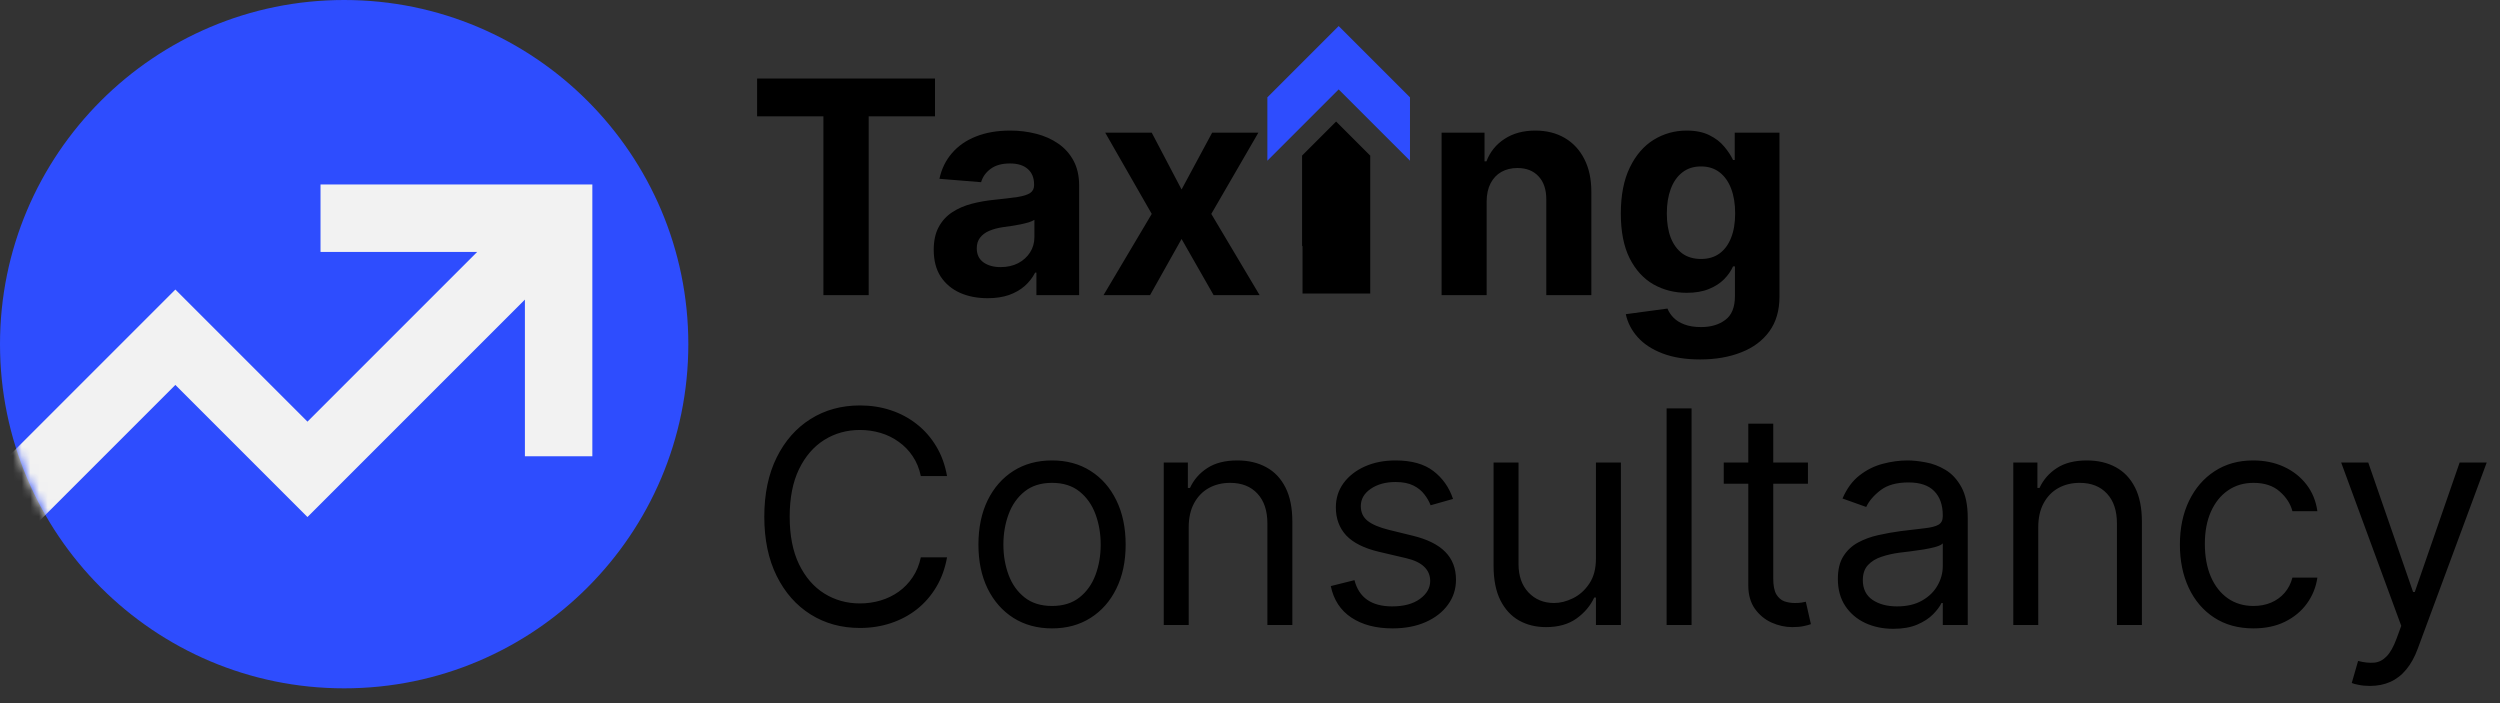
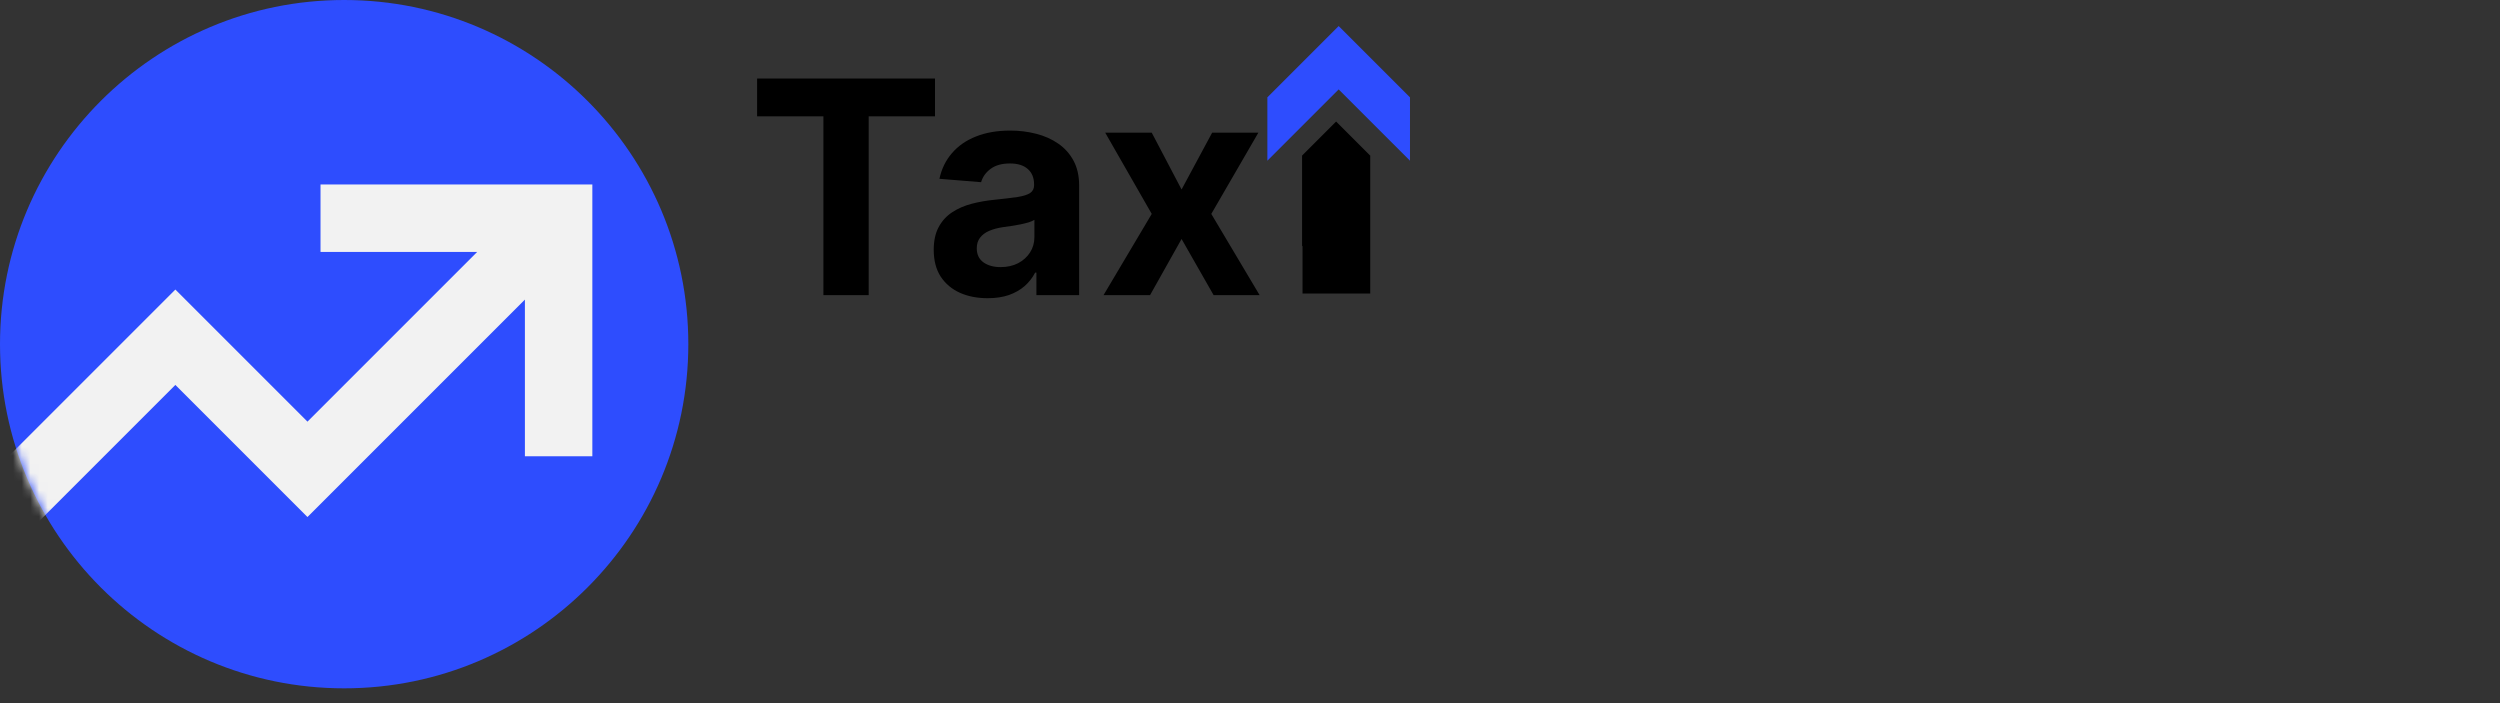
<svg xmlns="http://www.w3.org/2000/svg" width="288" height="81" viewBox="0 0 288 81" fill="none">
  <rect x="0" y="0" width="288" height="81" fill="#333333" stroke="none" />
  <path fill-rule="evenodd" clip-rule="evenodd" d="M39.647 0C61.529 0 79.295 17.766 79.295 39.648C79.295 61.53 61.529 79.296 39.647 79.296C17.765 79.296 0 61.53 0 39.648C0 17.766 17.765 0 39.647 0Z" fill="#2E4DFE" />
  <mask id="mask0_1603_212" style="mask-type:luminance" maskUnits="userSpaceOnUse" x="0" y="0" width="80" height="80">
    <path d="M39.647 0C61.529 0 79.295 17.766 79.295 39.648C79.295 61.53 61.529 79.296 39.647 79.296C17.765 79.296 0 61.53 0 39.648C0 17.766 17.765 0 39.647 0Z" fill="white" />
  </mask>
  <g mask="url(#mask0_1603_212)">
    <path fill-rule="evenodd" clip-rule="evenodd" d="M60.469 34.512L35.42 59.561L32.673 56.815L20.202 44.343L-1.397 65.941L-6.891 60.448L20.202 33.356L22.949 36.103L35.42 48.574L54.975 29.019H36.924V21.25H68.238V52.564H60.469V34.512Z" fill="#F2F2F2" />
  </g>
  <path fill-rule="evenodd" clip-rule="evenodd" d="M146 11.215L154.215 3L162.43 11.215V18.515L154.215 10.3L146 18.515V11.215Z" fill="#2E4DFE" />
  <path fill-rule="evenodd" clip-rule="evenodd" d="M157.83 17.911L153.919 14L150 17.922V21.406V24.889V28.373L150.052 28.32V33.811H157.852V17.911H157.83Z" fill="black" />
  <path d="M87.218 13.398V9.048H107.711V13.398H100.072V34H94.857V13.398H87.218ZM113.779 34.353C112.585 34.353 111.52 34.146 110.586 33.732C109.652 33.31 108.913 32.688 108.369 31.868C107.833 31.039 107.565 30.008 107.565 28.773C107.565 27.734 107.756 26.86 108.138 26.154C108.519 25.447 109.039 24.879 109.697 24.448C110.355 24.018 111.102 23.693 111.939 23.473C112.784 23.254 113.669 23.1 114.595 23.01C115.683 22.897 116.56 22.791 117.226 22.694C117.892 22.588 118.376 22.434 118.676 22.231C118.977 22.028 119.127 21.727 119.127 21.329V21.256C119.127 20.484 118.883 19.887 118.396 19.465C117.917 19.043 117.235 18.831 116.349 18.831C115.415 18.831 114.672 19.039 114.12 19.453C113.567 19.859 113.202 20.371 113.023 20.988L108.223 20.598C108.466 19.461 108.946 18.478 109.66 17.65C110.375 16.813 111.297 16.171 112.426 15.725C113.563 15.27 114.879 15.042 116.374 15.042C117.413 15.042 118.408 15.164 119.359 15.408C120.317 15.652 121.166 16.029 121.905 16.541C122.652 17.053 123.241 17.711 123.672 18.515C124.102 19.311 124.317 20.265 124.317 21.378V34H119.395V31.405H119.249C118.948 31.99 118.546 32.505 118.043 32.952C117.539 33.391 116.934 33.736 116.227 33.988C115.521 34.231 114.704 34.353 113.779 34.353ZM115.265 30.771C116.028 30.771 116.703 30.621 117.287 30.321C117.872 30.012 118.331 29.598 118.664 29.078C118.997 28.558 119.164 27.969 119.164 27.311V25.325C119.001 25.431 118.778 25.528 118.494 25.618C118.217 25.699 117.905 25.776 117.555 25.849C117.206 25.914 116.857 25.975 116.508 26.032C116.158 26.081 115.842 26.125 115.557 26.166C114.948 26.255 114.416 26.398 113.961 26.592C113.506 26.787 113.153 27.051 112.901 27.384C112.65 27.709 112.524 28.115 112.524 28.603C112.524 29.309 112.779 29.849 113.291 30.223C113.811 30.589 114.469 30.771 115.265 30.771ZM132.681 15.286L136.117 21.829L139.638 15.286H144.962L139.541 24.643L145.109 34H139.809L136.117 27.53L132.486 34H127.126L132.681 24.643L127.321 15.286H132.681Z" fill="black" />
-   <path d="M171.261 23.181V34H166.071V15.286H171.018V18.588H171.237C171.651 17.499 172.346 16.638 173.32 16.005C174.295 15.363 175.477 15.042 176.866 15.042C178.165 15.042 179.298 15.327 180.265 15.895C181.232 16.464 181.983 17.276 182.519 18.332C183.055 19.38 183.323 20.631 183.323 22.084V34H178.133V23.01C178.141 21.865 177.849 20.972 177.256 20.33C176.663 19.68 175.846 19.355 174.807 19.355C174.108 19.355 173.491 19.506 172.955 19.806C172.427 20.107 172.013 20.545 171.712 21.122C171.42 21.691 171.27 22.377 171.261 23.181ZM195.845 41.408C194.163 41.408 192.722 41.176 191.52 40.713C190.326 40.258 189.375 39.637 188.669 38.849C187.962 38.061 187.503 37.176 187.292 36.193L192.092 35.547C192.238 35.921 192.47 36.27 192.787 36.595C193.103 36.92 193.522 37.18 194.042 37.375C194.57 37.578 195.211 37.679 195.967 37.679C197.096 37.679 198.026 37.403 198.757 36.851C199.496 36.307 199.865 35.393 199.865 34.11V30.686H199.646C199.419 31.206 199.077 31.697 198.623 32.16C198.168 32.623 197.583 33.001 196.868 33.293C196.153 33.586 195.301 33.732 194.31 33.732C192.904 33.732 191.625 33.407 190.472 32.757C189.327 32.099 188.413 31.096 187.731 29.748C187.056 28.392 186.719 26.678 186.719 24.607C186.719 22.486 187.064 20.716 187.755 19.294C188.445 17.873 189.363 16.809 190.508 16.102C191.662 15.396 192.925 15.042 194.297 15.042C195.345 15.042 196.222 15.221 196.929 15.579C197.636 15.928 198.204 16.366 198.635 16.894C199.073 17.414 199.41 17.926 199.646 18.429H199.841V15.286H204.995V34.183C204.995 35.775 204.605 37.107 203.825 38.179C203.045 39.251 201.965 40.055 200.584 40.591C199.211 41.136 197.632 41.408 195.845 41.408ZM195.954 29.833C196.791 29.833 197.498 29.626 198.074 29.212C198.659 28.79 199.106 28.188 199.415 27.409C199.731 26.621 199.89 25.679 199.89 24.582C199.89 23.486 199.735 22.535 199.427 21.731C199.118 20.919 198.671 20.289 198.087 19.843C197.502 19.396 196.791 19.173 195.954 19.173C195.102 19.173 194.383 19.404 193.798 19.867C193.213 20.322 192.77 20.956 192.47 21.768C192.169 22.58 192.019 23.518 192.019 24.582C192.019 25.662 192.169 26.596 192.47 27.384C192.779 28.164 193.221 28.769 193.798 29.2C194.383 29.622 195.102 29.833 195.954 29.833Z" fill="black" />
-   <path d="M109.1 54.846H106.079C105.9 53.977 105.587 53.213 105.14 52.555C104.702 51.897 104.166 51.345 103.532 50.898C102.907 50.443 102.212 50.102 101.449 49.875C100.685 49.647 99.889 49.533 99.061 49.533C97.55 49.533 96.181 49.915 94.955 50.679C93.737 51.442 92.766 52.567 92.043 54.054C91.328 55.54 90.971 57.364 90.971 59.524C90.971 61.685 91.328 63.508 92.043 64.995C92.766 66.481 93.737 67.606 94.955 68.369C96.181 69.133 97.55 69.515 99.061 69.515C99.889 69.515 100.685 69.401 101.449 69.173C102.212 68.946 102.907 68.609 103.532 68.162C104.166 67.707 104.702 67.151 105.14 66.493C105.587 65.827 105.9 65.064 106.079 64.203H109.1C108.873 65.478 108.458 66.619 107.857 67.626C107.256 68.633 106.509 69.49 105.616 70.197C104.722 70.895 103.719 71.427 102.606 71.793C101.502 72.158 100.32 72.341 99.061 72.341C96.933 72.341 95.04 71.821 93.383 70.782C91.726 69.742 90.423 68.264 89.472 66.347C88.522 64.43 88.047 62.156 88.047 59.524C88.047 56.892 88.522 54.618 89.472 52.701C90.423 50.784 91.726 49.306 93.383 48.266C95.04 47.227 96.933 46.707 99.061 46.707C100.32 46.707 101.502 46.89 102.606 47.255C103.719 47.621 104.722 48.157 105.616 48.863C106.509 49.562 107.256 50.415 107.857 51.422C108.458 52.421 108.873 53.562 109.1 54.846ZM121.195 72.39C119.506 72.39 118.023 71.988 116.748 71.184C115.481 70.38 114.49 69.255 113.775 67.809C113.069 66.363 112.715 64.674 112.715 62.74C112.715 60.791 113.069 59.09 113.775 57.636C114.49 56.182 115.481 55.053 116.748 54.249C118.023 53.444 119.506 53.042 121.195 53.042C122.885 53.042 124.363 53.444 125.63 54.249C126.905 55.053 127.896 56.182 128.603 57.636C129.318 59.09 129.675 60.791 129.675 62.74C129.675 64.674 129.318 66.363 128.603 67.809C127.896 69.255 126.905 70.38 125.63 71.184C124.363 71.988 122.885 72.39 121.195 72.39ZM121.195 69.807C122.479 69.807 123.534 69.478 124.363 68.82C125.191 68.162 125.805 67.297 126.203 66.225C126.601 65.153 126.8 63.991 126.8 62.74C126.8 61.49 126.601 60.324 126.203 59.244C125.805 58.163 125.191 57.29 124.363 56.624C123.534 55.958 122.479 55.625 121.195 55.625C119.912 55.625 118.856 55.958 118.028 56.624C117.199 57.29 116.586 58.163 116.188 59.244C115.79 60.324 115.591 61.49 115.591 62.74C115.591 63.991 115.79 65.153 116.188 66.225C116.586 67.297 117.199 68.162 118.028 68.82C118.856 69.478 119.912 69.807 121.195 69.807ZM136.939 60.742V72H134.064V53.286H136.842V56.21H137.086C137.524 55.26 138.19 54.496 139.084 53.92C139.977 53.335 141.131 53.042 142.544 53.042C143.811 53.042 144.92 53.302 145.87 53.822C146.82 54.334 147.559 55.114 148.087 56.161C148.615 57.201 148.879 58.517 148.879 60.109V72H146.004V60.304C146.004 58.834 145.622 57.688 144.859 56.868C144.095 56.039 143.047 55.625 141.715 55.625C140.798 55.625 139.977 55.824 139.254 56.222C138.54 56.62 137.975 57.201 137.561 57.965C137.147 58.728 136.939 59.654 136.939 60.742ZM167.389 57.477L164.806 58.208C164.644 57.778 164.404 57.359 164.087 56.953C163.779 56.539 163.356 56.198 162.82 55.93C162.284 55.662 161.598 55.528 160.761 55.528C159.616 55.528 158.662 55.792 157.898 56.32C157.143 56.84 156.765 57.502 156.765 58.306C156.765 59.02 157.025 59.585 157.545 59.999C158.065 60.413 158.877 60.759 159.982 61.035L162.759 61.717C164.433 62.123 165.679 62.745 166.5 63.581C167.32 64.41 167.73 65.478 167.73 66.785C167.73 67.858 167.422 68.816 166.804 69.661C166.195 70.505 165.342 71.171 164.246 71.659C163.149 72.146 161.874 72.39 160.42 72.39C158.511 72.39 156.932 71.976 155.681 71.147C154.43 70.319 153.638 69.108 153.305 67.516L156.034 66.834C156.294 67.841 156.785 68.597 157.508 69.1C158.239 69.604 159.194 69.856 160.371 69.856C161.712 69.856 162.776 69.571 163.564 69.003C164.36 68.426 164.758 67.736 164.758 66.932C164.758 66.282 164.53 65.738 164.075 65.299C163.62 64.852 162.922 64.519 161.98 64.3L158.861 63.569C157.147 63.163 155.888 62.533 155.084 61.681C154.288 60.82 153.89 59.743 153.89 58.452C153.89 57.396 154.186 56.462 154.779 55.65C155.38 54.837 156.197 54.2 157.228 53.737C158.268 53.274 159.446 53.042 160.761 53.042C162.613 53.042 164.067 53.449 165.123 54.261C166.187 55.073 166.942 56.145 167.389 57.477ZM183.852 64.349V53.286H186.728V72H183.852V68.832H183.657C183.219 69.783 182.536 70.591 181.61 71.257C180.685 71.915 179.515 72.244 178.102 72.244C176.932 72.244 175.892 71.988 174.983 71.476C174.073 70.956 173.358 70.177 172.838 69.137C172.318 68.089 172.059 66.769 172.059 65.177V53.286H174.934V64.982C174.934 66.347 175.316 67.435 176.079 68.248C176.851 69.06 177.834 69.466 179.028 69.466C179.742 69.466 180.469 69.283 181.208 68.918C181.956 68.552 182.581 67.992 183.085 67.236C183.596 66.481 183.852 65.518 183.852 64.349ZM194.869 47.048V72H191.994V47.048H194.869ZM208.274 53.286V55.723H198.576V53.286H208.274ZM201.403 48.803H204.278V66.639C204.278 67.451 204.396 68.061 204.631 68.467C204.875 68.865 205.184 69.133 205.557 69.271C205.939 69.401 206.341 69.466 206.763 69.466C207.08 69.466 207.34 69.45 207.543 69.417C207.746 69.376 207.909 69.344 208.031 69.32L208.615 71.903C208.42 71.976 208.148 72.049 207.799 72.122C207.45 72.203 207.007 72.244 206.471 72.244C205.659 72.244 204.863 72.069 204.083 71.72C203.311 71.371 202.67 70.838 202.158 70.124C201.654 69.409 201.403 68.507 201.403 67.419V48.803ZM218.106 72.439C216.92 72.439 215.844 72.215 214.878 71.769C213.911 71.314 213.144 70.66 212.575 69.807C212.006 68.946 211.722 67.906 211.722 66.688C211.722 65.616 211.933 64.747 212.356 64.081C212.778 63.407 213.343 62.879 214.049 62.497C214.756 62.115 215.536 61.831 216.388 61.644C217.249 61.449 218.114 61.295 218.984 61.181C220.121 61.035 221.043 60.925 221.749 60.852C222.464 60.771 222.984 60.637 223.309 60.45C223.642 60.263 223.808 59.938 223.808 59.475V59.378C223.808 58.176 223.479 57.242 222.821 56.576C222.172 55.91 221.185 55.577 219.861 55.577C218.488 55.577 217.412 55.877 216.632 56.478C215.852 57.079 215.304 57.721 214.987 58.403L212.258 57.428C212.746 56.291 213.395 55.406 214.208 54.772C215.028 54.131 215.921 53.684 216.888 53.432C217.863 53.172 218.821 53.042 219.763 53.042C220.364 53.042 221.055 53.115 221.834 53.262C222.622 53.4 223.382 53.688 224.113 54.127C224.852 54.565 225.465 55.227 225.953 56.113C226.44 56.998 226.684 58.184 226.684 59.67V72H223.808V69.466H223.662C223.467 69.872 223.142 70.306 222.687 70.769C222.232 71.232 221.627 71.626 220.872 71.951C220.117 72.276 219.195 72.439 218.106 72.439ZM218.545 69.856C219.682 69.856 220.64 69.632 221.42 69.186C222.208 68.739 222.801 68.162 223.199 67.456C223.605 66.749 223.808 66.006 223.808 65.226V62.594C223.686 62.74 223.418 62.874 223.004 62.996C222.598 63.11 222.127 63.212 221.591 63.301C221.063 63.382 220.547 63.455 220.044 63.52C219.548 63.577 219.146 63.626 218.837 63.666C218.09 63.764 217.392 63.922 216.742 64.142C216.1 64.353 215.58 64.674 215.182 65.104C214.792 65.526 214.597 66.103 214.597 66.834C214.597 67.833 214.967 68.589 215.706 69.1C216.453 69.604 217.4 69.856 218.545 69.856ZM234.807 60.742V72H231.932V53.286H234.709V56.21H234.953C235.392 55.26 236.058 54.496 236.951 53.92C237.845 53.335 238.998 53.042 240.411 53.042C241.678 53.042 242.787 53.302 243.737 53.822C244.688 54.334 245.427 55.114 245.955 56.161C246.483 57.201 246.747 58.517 246.747 60.109V72H243.871V60.304C243.871 58.834 243.49 57.688 242.726 56.868C241.963 56.039 240.915 55.625 239.583 55.625C238.665 55.625 237.845 55.824 237.122 56.222C236.407 56.62 235.843 57.201 235.428 57.965C235.014 58.728 234.807 59.654 234.807 60.742ZM259.604 72.39C257.849 72.39 256.338 71.976 255.071 71.147C253.804 70.319 252.829 69.177 252.147 67.724C251.465 66.27 251.124 64.609 251.124 62.74C251.124 60.84 251.473 59.163 252.172 57.709C252.878 56.247 253.861 55.105 255.12 54.285C256.387 53.457 257.865 53.042 259.555 53.042C260.871 53.042 262.056 53.286 263.112 53.773C264.168 54.261 265.033 54.943 265.707 55.82C266.382 56.697 266.8 57.721 266.962 58.891H264.087C263.868 58.038 263.38 57.282 262.625 56.624C261.878 55.958 260.871 55.625 259.604 55.625C258.483 55.625 257.5 55.918 256.655 56.502C255.818 57.079 255.165 57.895 254.694 58.951C254.231 59.999 253.999 61.23 253.999 62.643C253.999 64.089 254.227 65.348 254.681 66.42C255.144 67.492 255.794 68.325 256.631 68.918C257.475 69.51 258.466 69.807 259.604 69.807C260.351 69.807 261.029 69.677 261.638 69.417C262.247 69.157 262.763 68.784 263.185 68.296C263.608 67.809 263.908 67.224 264.087 66.542H266.962C266.8 67.646 266.398 68.641 265.756 69.527C265.123 70.404 264.282 71.103 263.234 71.622C262.195 72.134 260.984 72.39 259.604 72.39ZM273.018 79.018C272.53 79.018 272.096 78.977 271.714 78.896C271.332 78.823 271.068 78.75 270.922 78.677L271.653 76.142C272.352 76.321 272.969 76.386 273.505 76.337C274.041 76.289 274.516 76.049 274.93 75.618C275.353 75.196 275.739 74.51 276.088 73.559L276.624 72.097L269.704 53.286H272.823L277.988 68.199H278.183L283.349 53.286H286.468L278.525 74.729C278.167 75.696 277.725 76.496 277.197 77.129C276.669 77.771 276.055 78.246 275.357 78.555C274.666 78.863 273.887 79.018 273.018 79.018Z" fill="black" />
</svg>